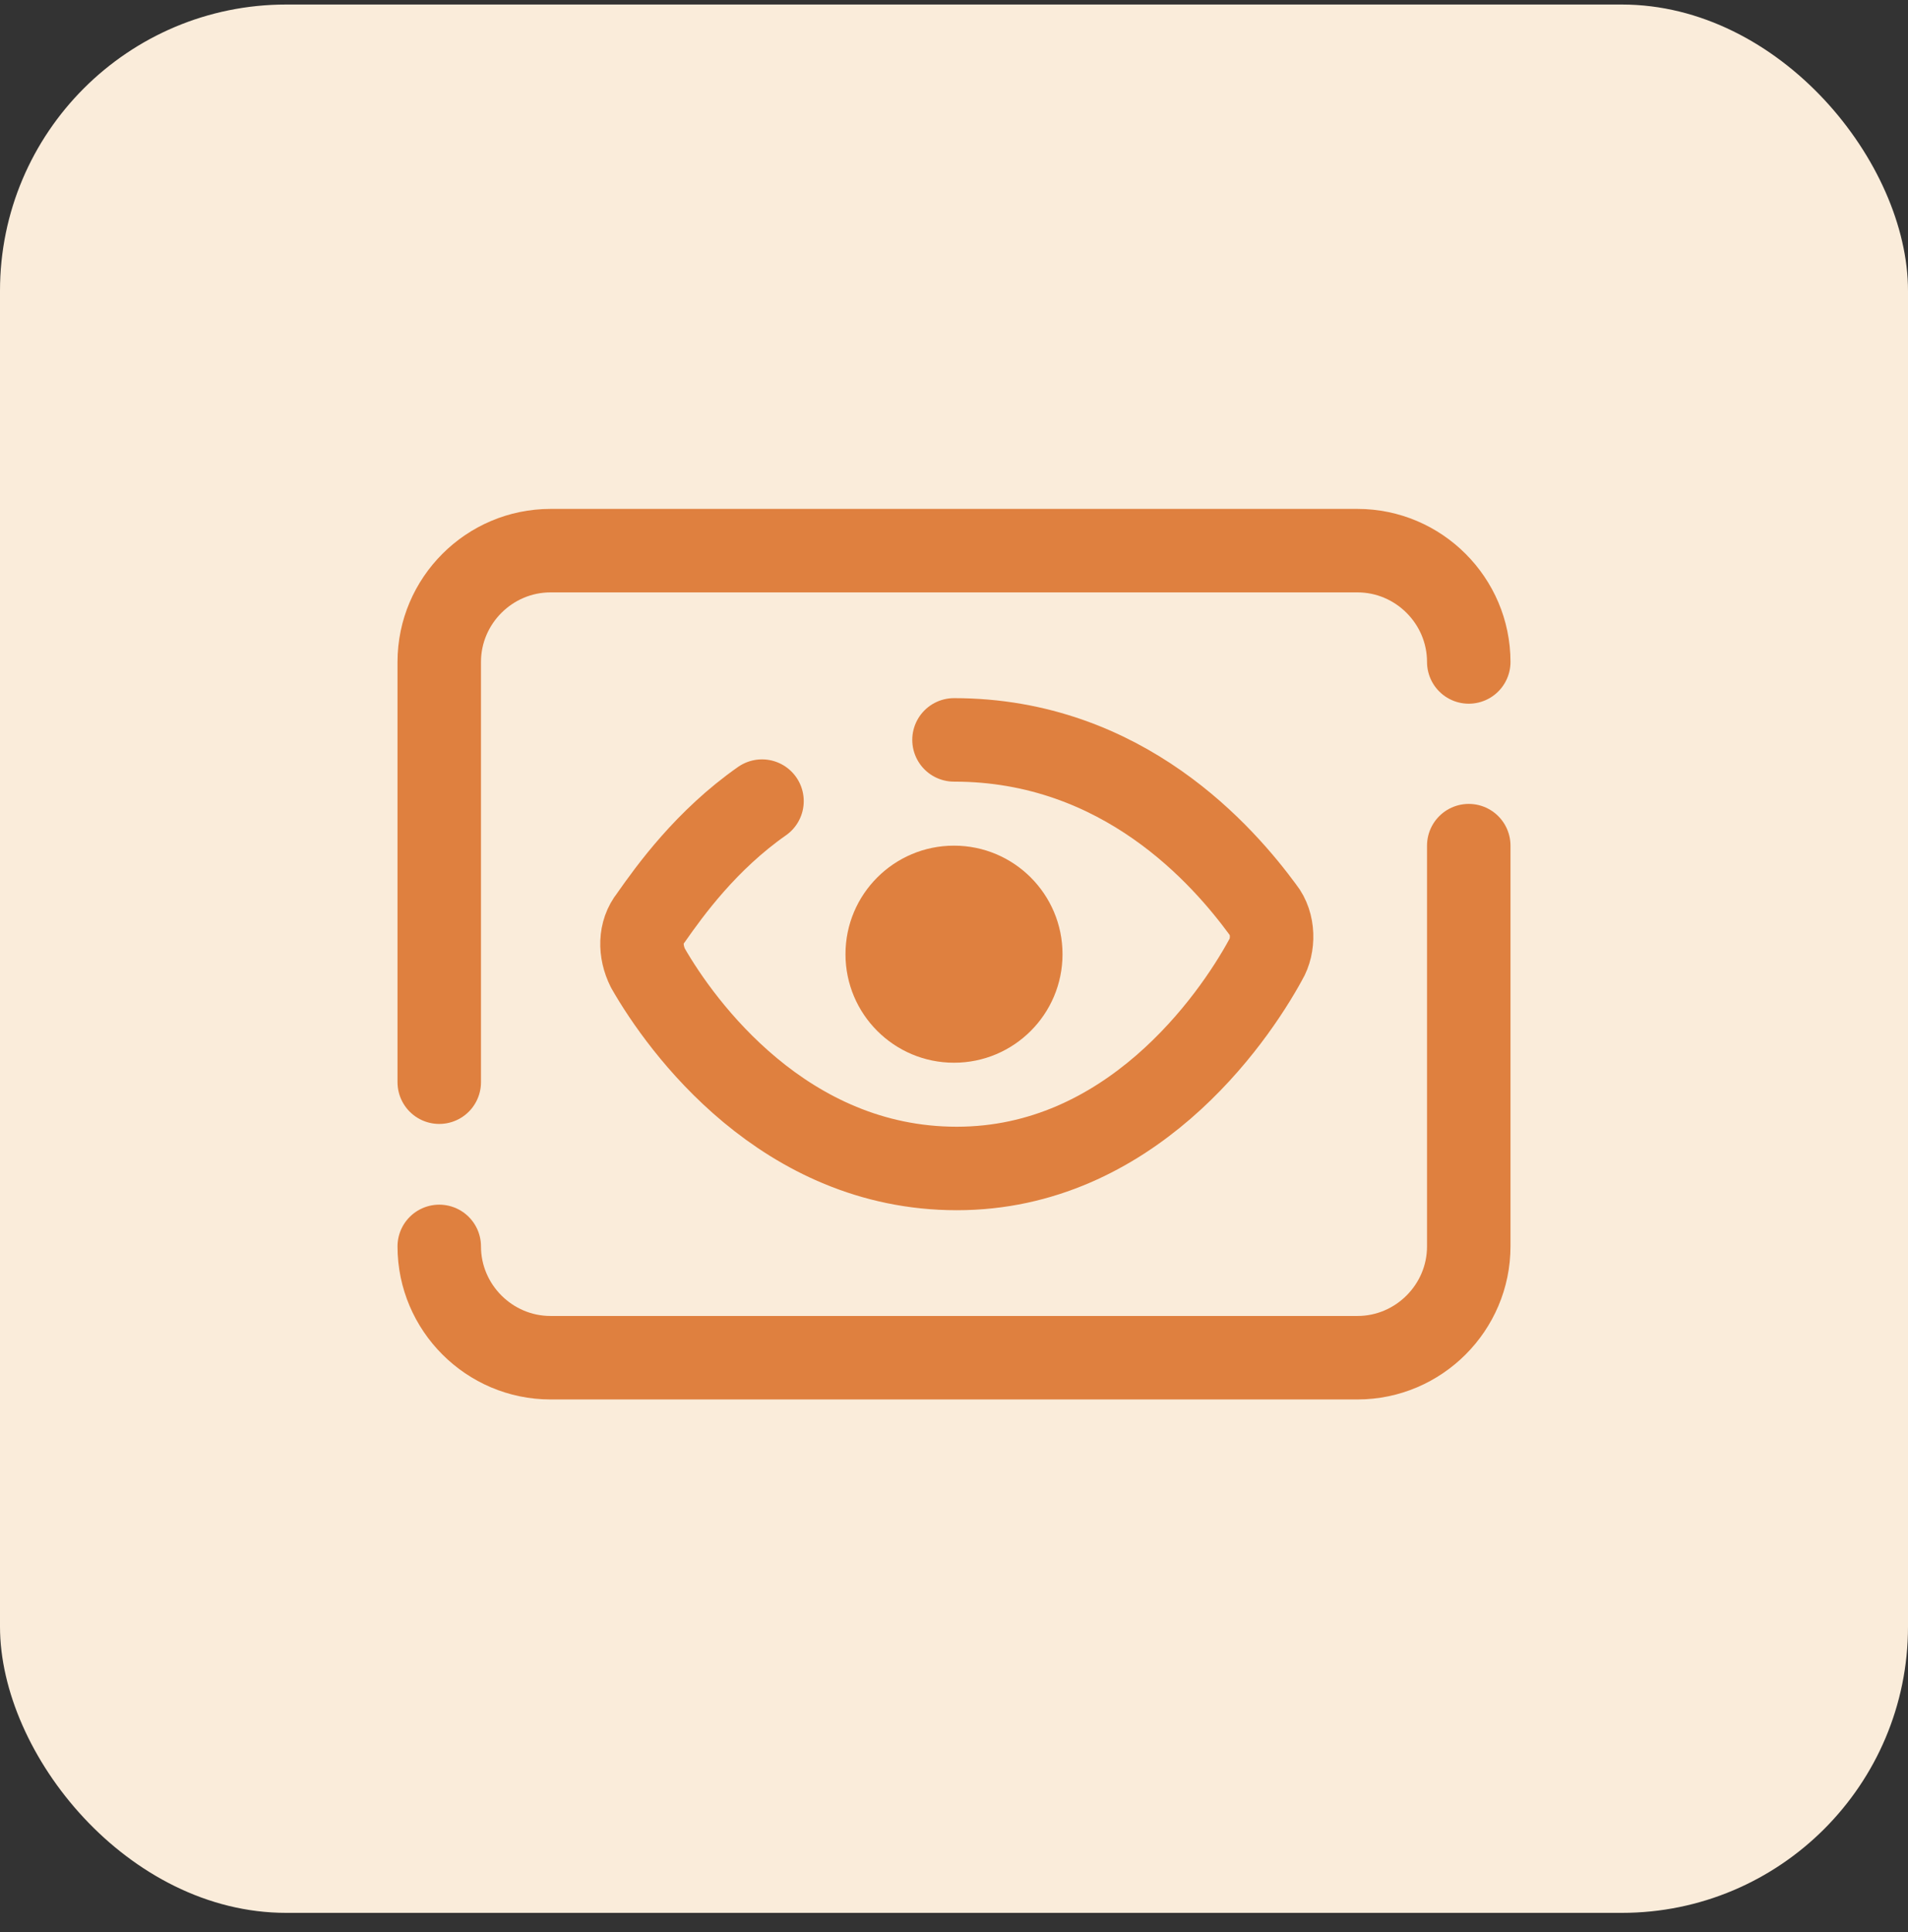
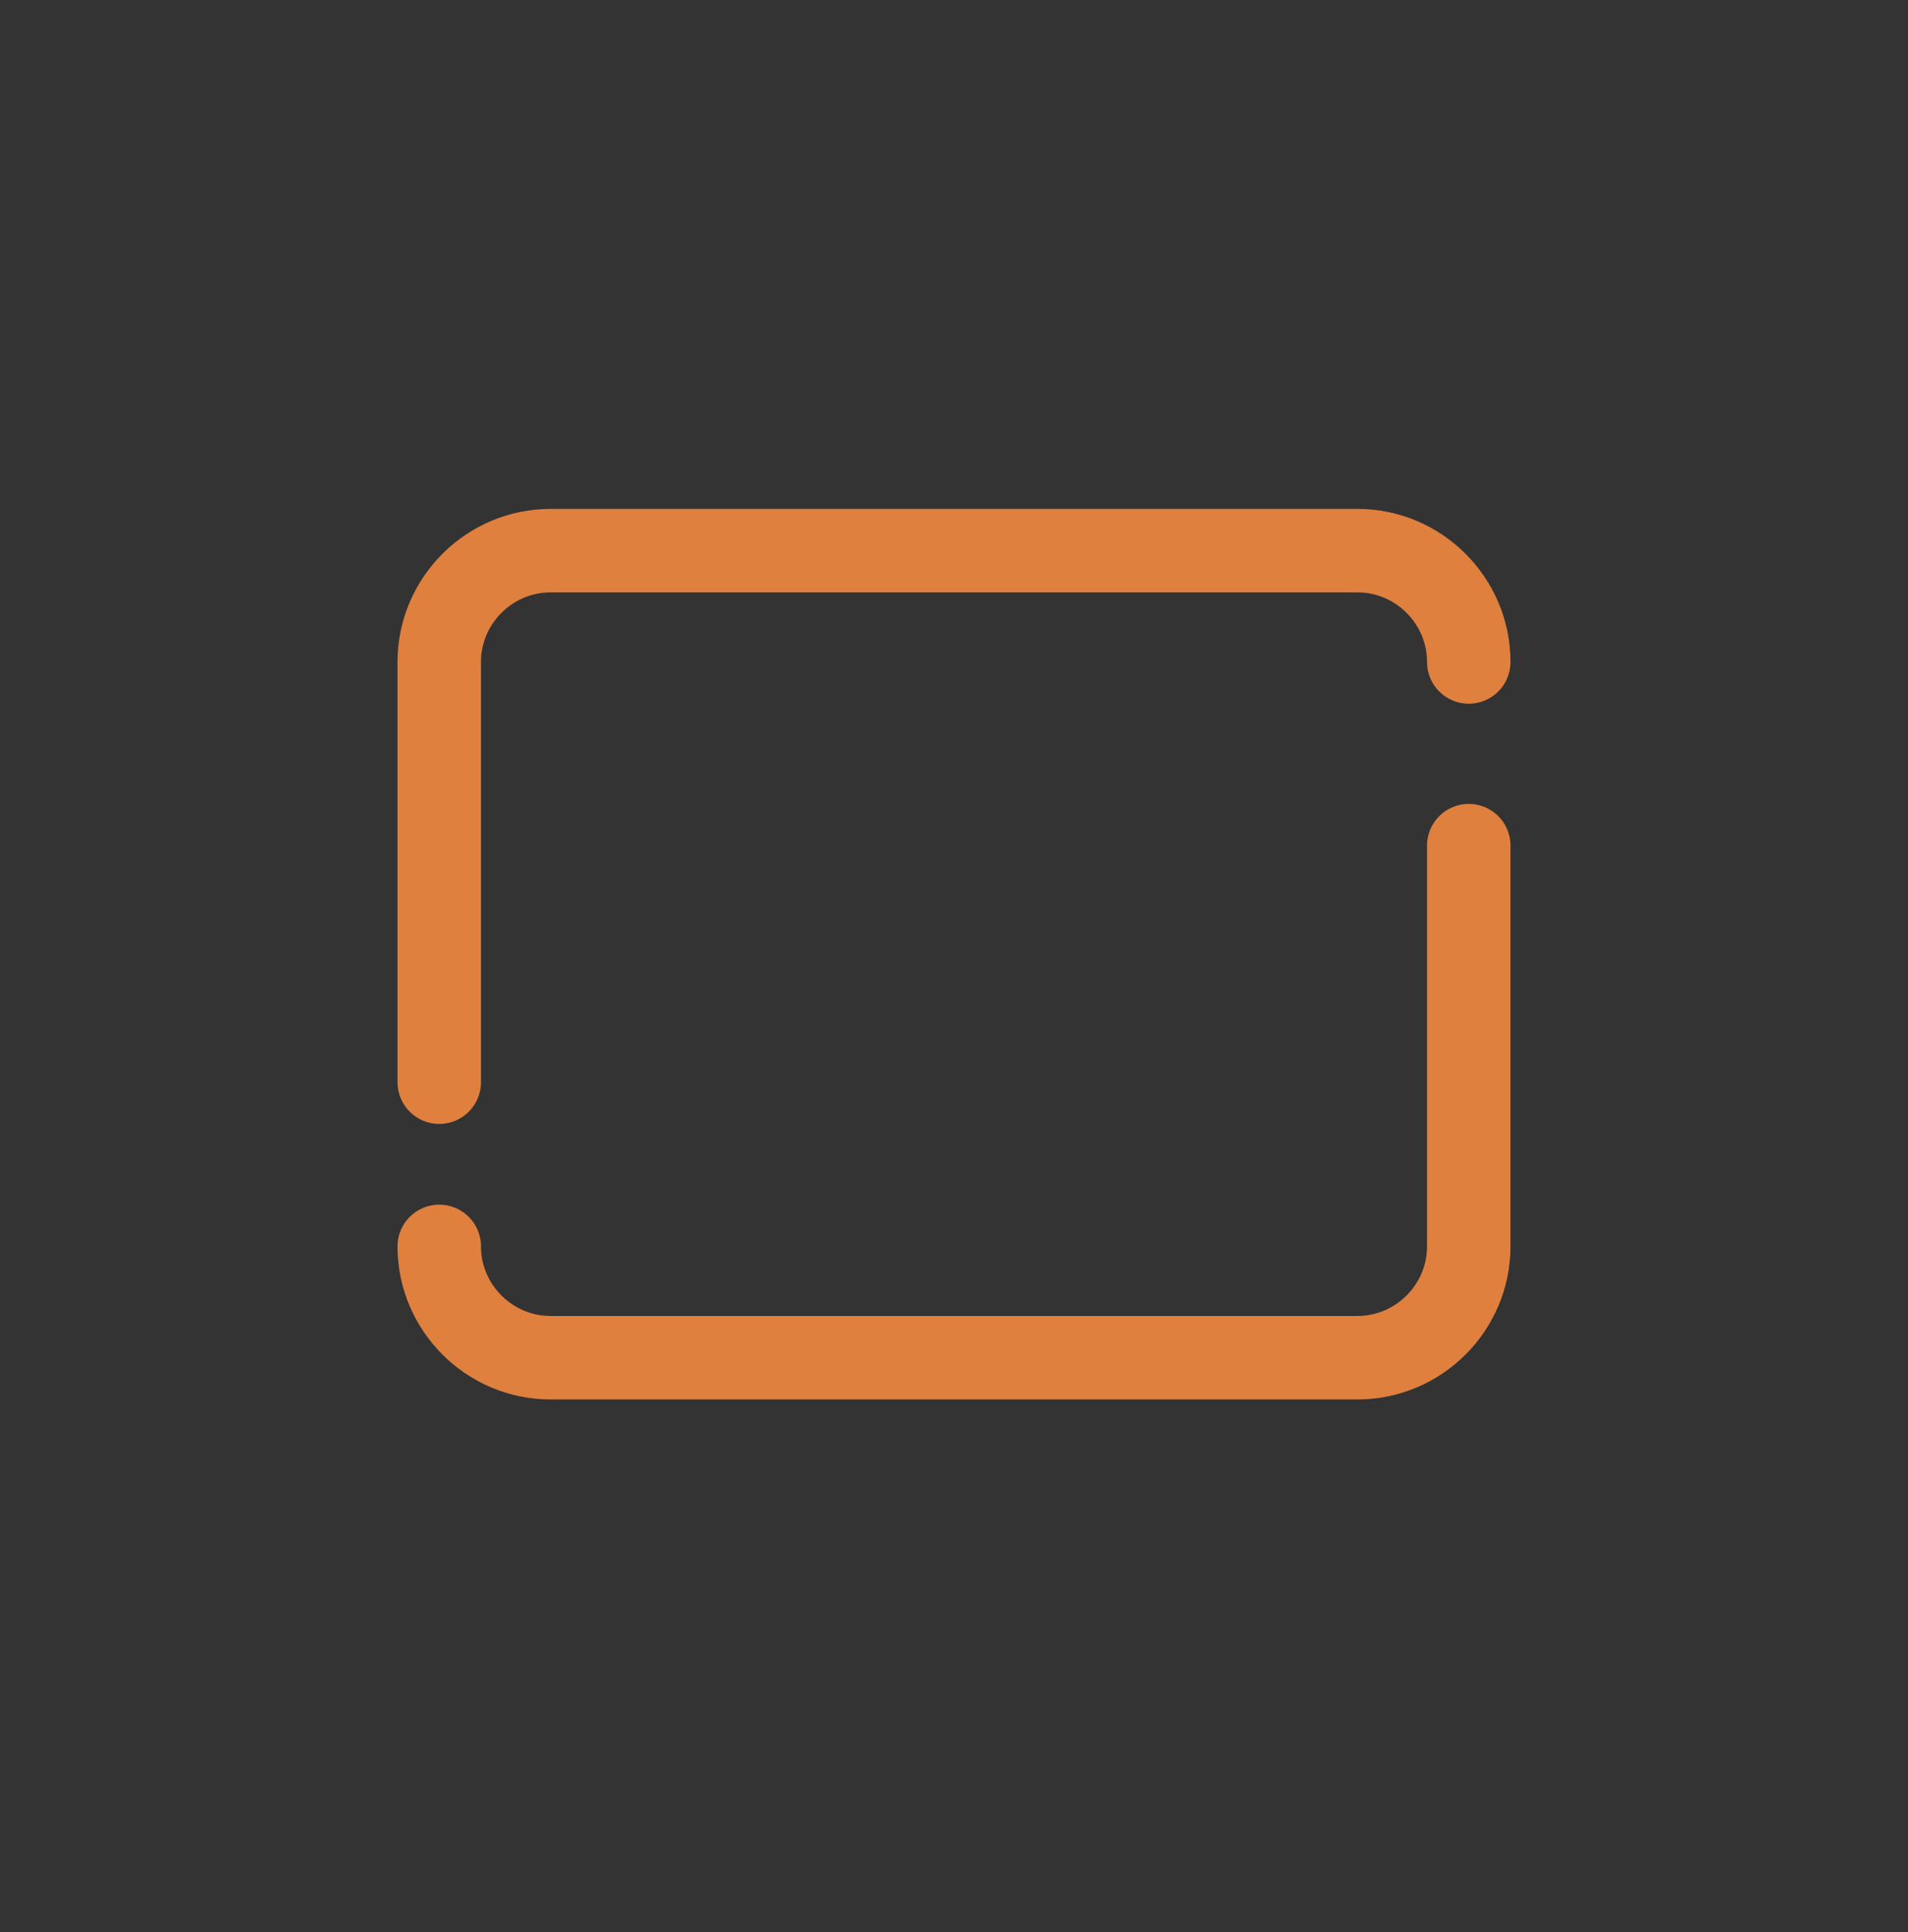
<svg xmlns="http://www.w3.org/2000/svg" width="80" height="81" viewBox="0 0 80 81" fill="none">
  <rect x="0" y="0" width="80" height="81" fill="#333333" stroke="none" />
-   <rect y="0.19" width="80" height="80" rx="12" fill="#FAECDA" />
  <path d="M61.583 35.451V52.251C61.583 54.817 59.483 56.917 56.917 56.917H23.083C20.517 56.917 18.417 54.817 18.417 52.251" stroke="#DF803F" stroke-width="3.5" stroke-linecap="round" stroke-linejoin="round" />
  <path d="M18.417 45.367V27.75C18.417 25.183 20.517 23.084 23.083 23.084H56.917C59.483 23.084 61.583 25.183 61.583 27.75" stroke="#DF803F" stroke-width="3.5" stroke-linecap="round" stroke-linejoin="round" />
-   <path d="M40 31.017C47.117 31.017 51.317 35.917 52.95 38.134C53.417 38.717 53.417 39.65 53.067 40.234C51.667 42.8 47.35 48.984 40.117 48.984C32.883 48.984 28.567 43.034 27.167 40.584C26.817 39.884 26.817 39.067 27.283 38.484C28.1 37.317 29.617 35.217 31.95 33.584" stroke="#DF803F" stroke-width="3.5" stroke-miterlimit="10" stroke-linecap="round" stroke-linejoin="round" />
-   <path d="M40 44.551C42.513 44.551 44.55 42.514 44.55 40.001C44.55 37.488 42.513 35.451 40 35.451C37.487 35.451 35.45 37.488 35.45 40.001C35.45 42.514 37.487 44.551 40 44.551Z" fill="#DF803F" />
</svg>